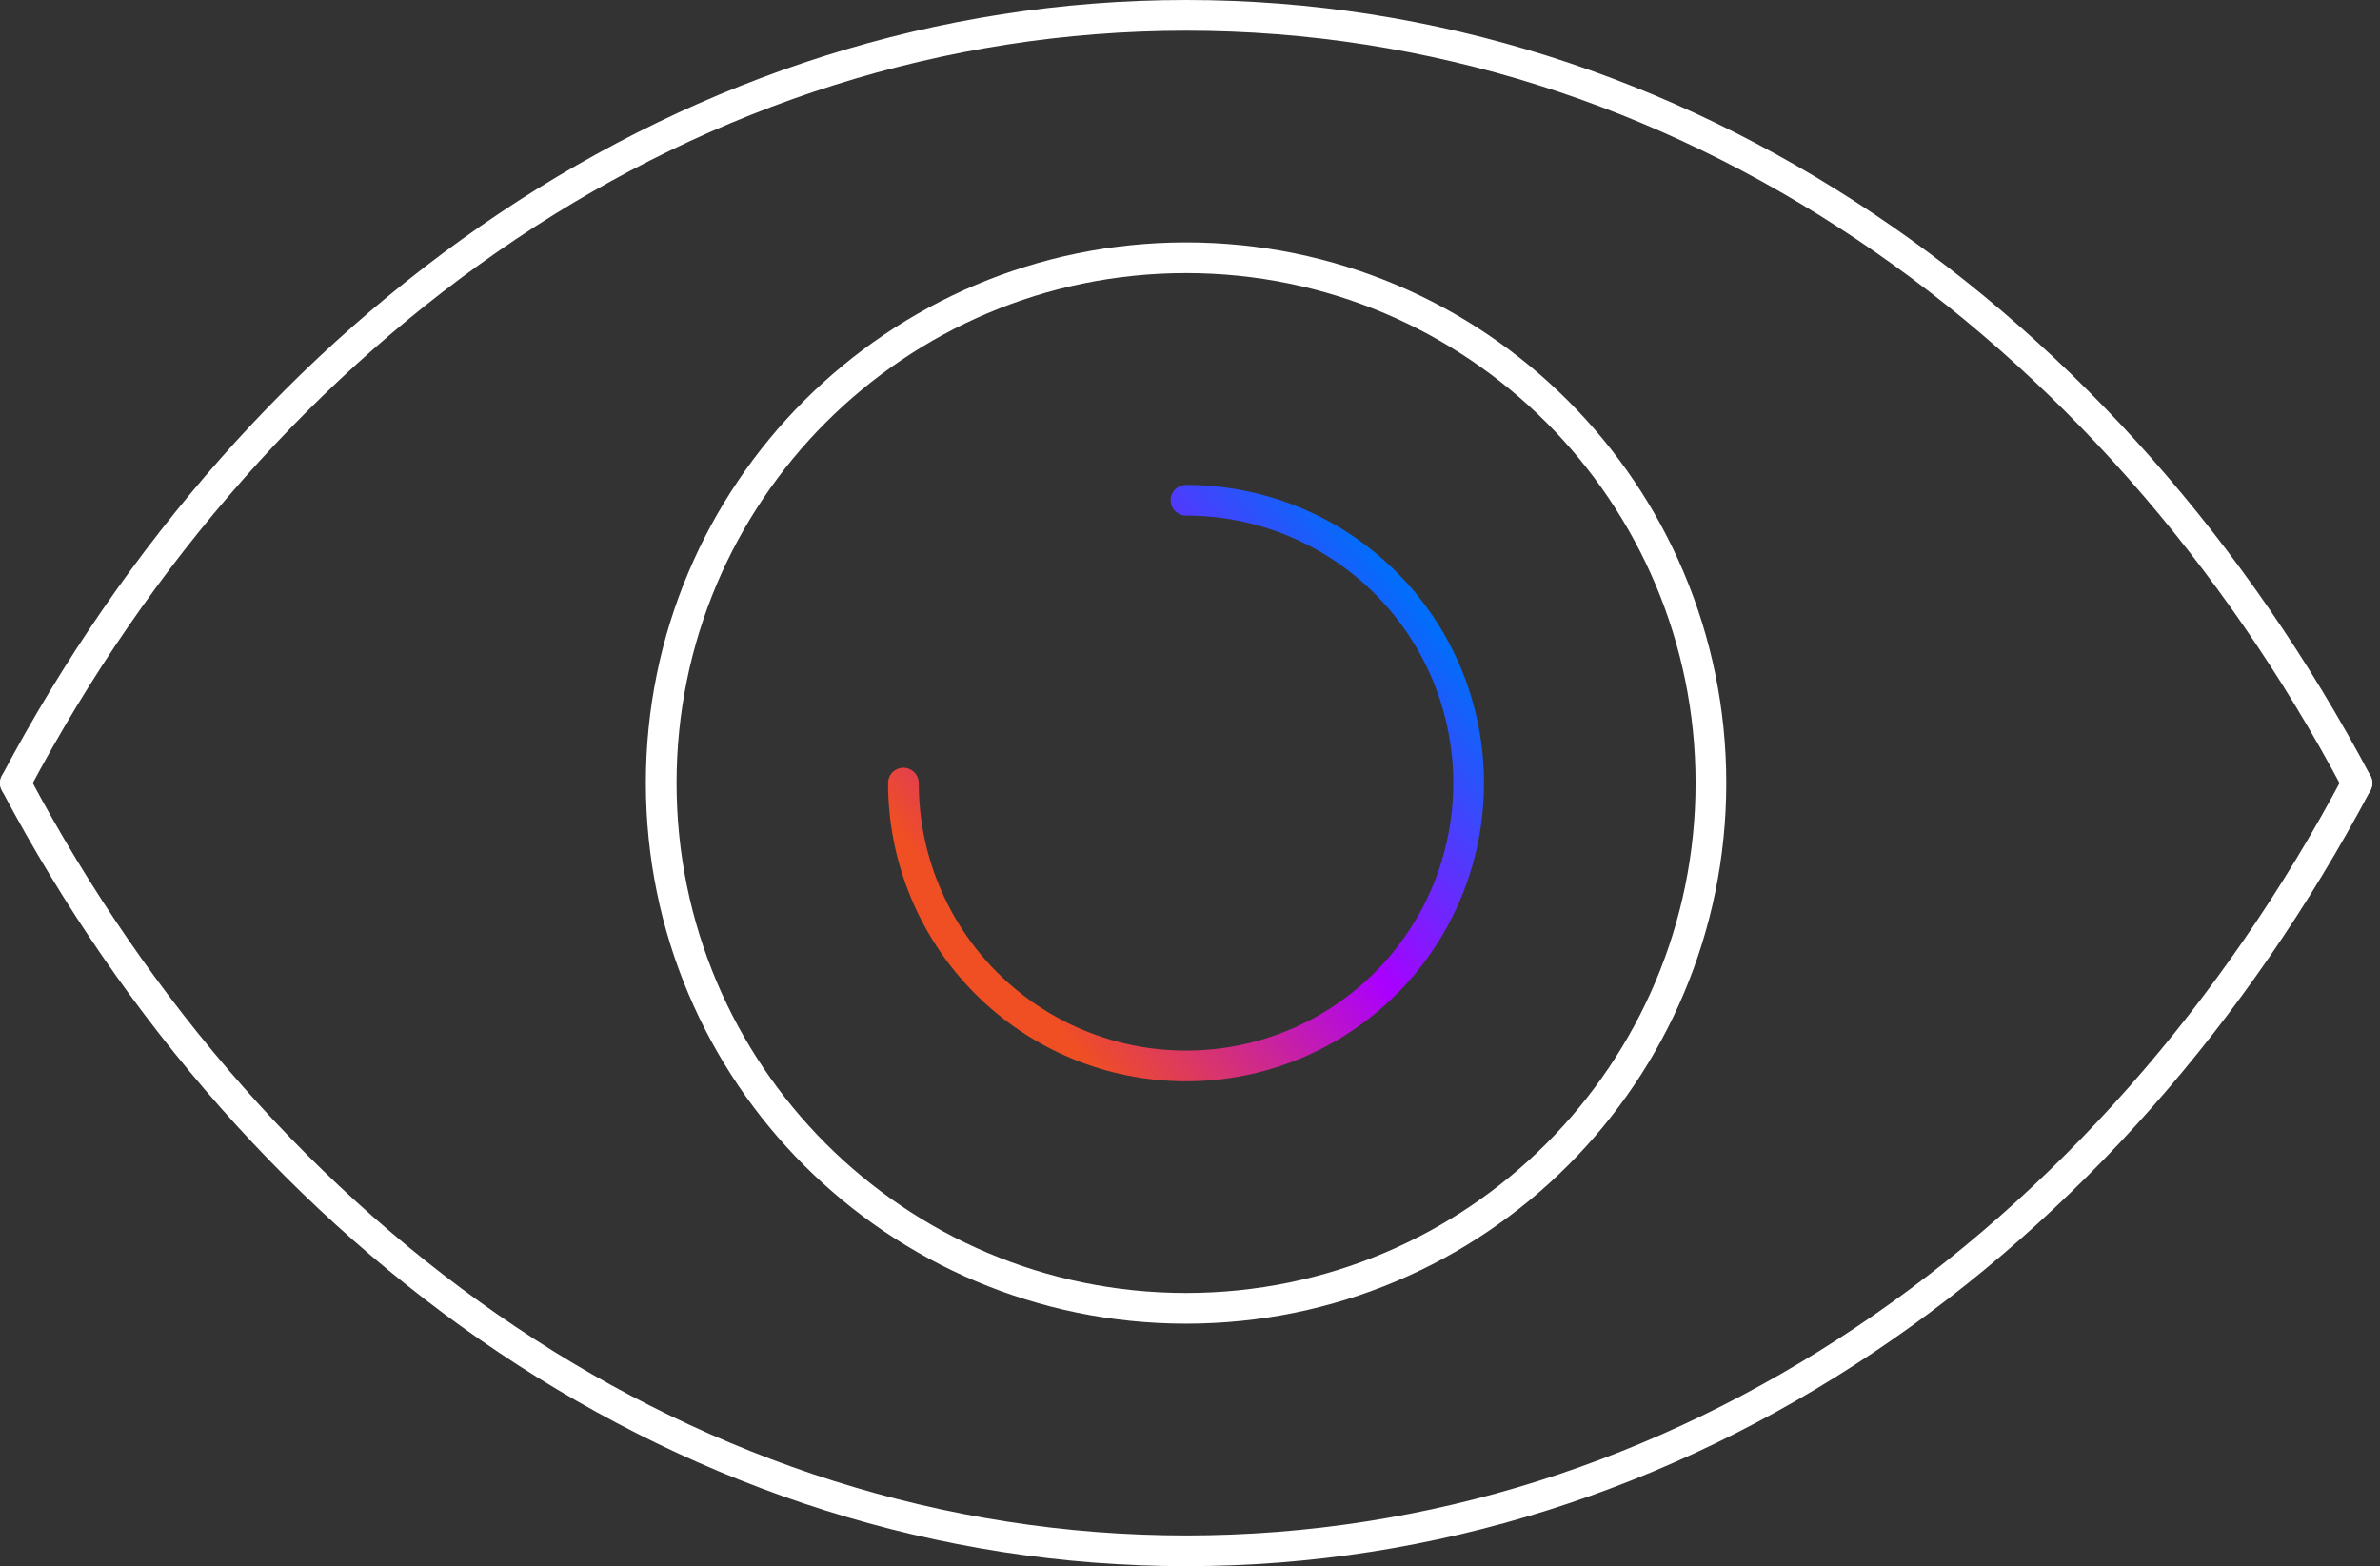
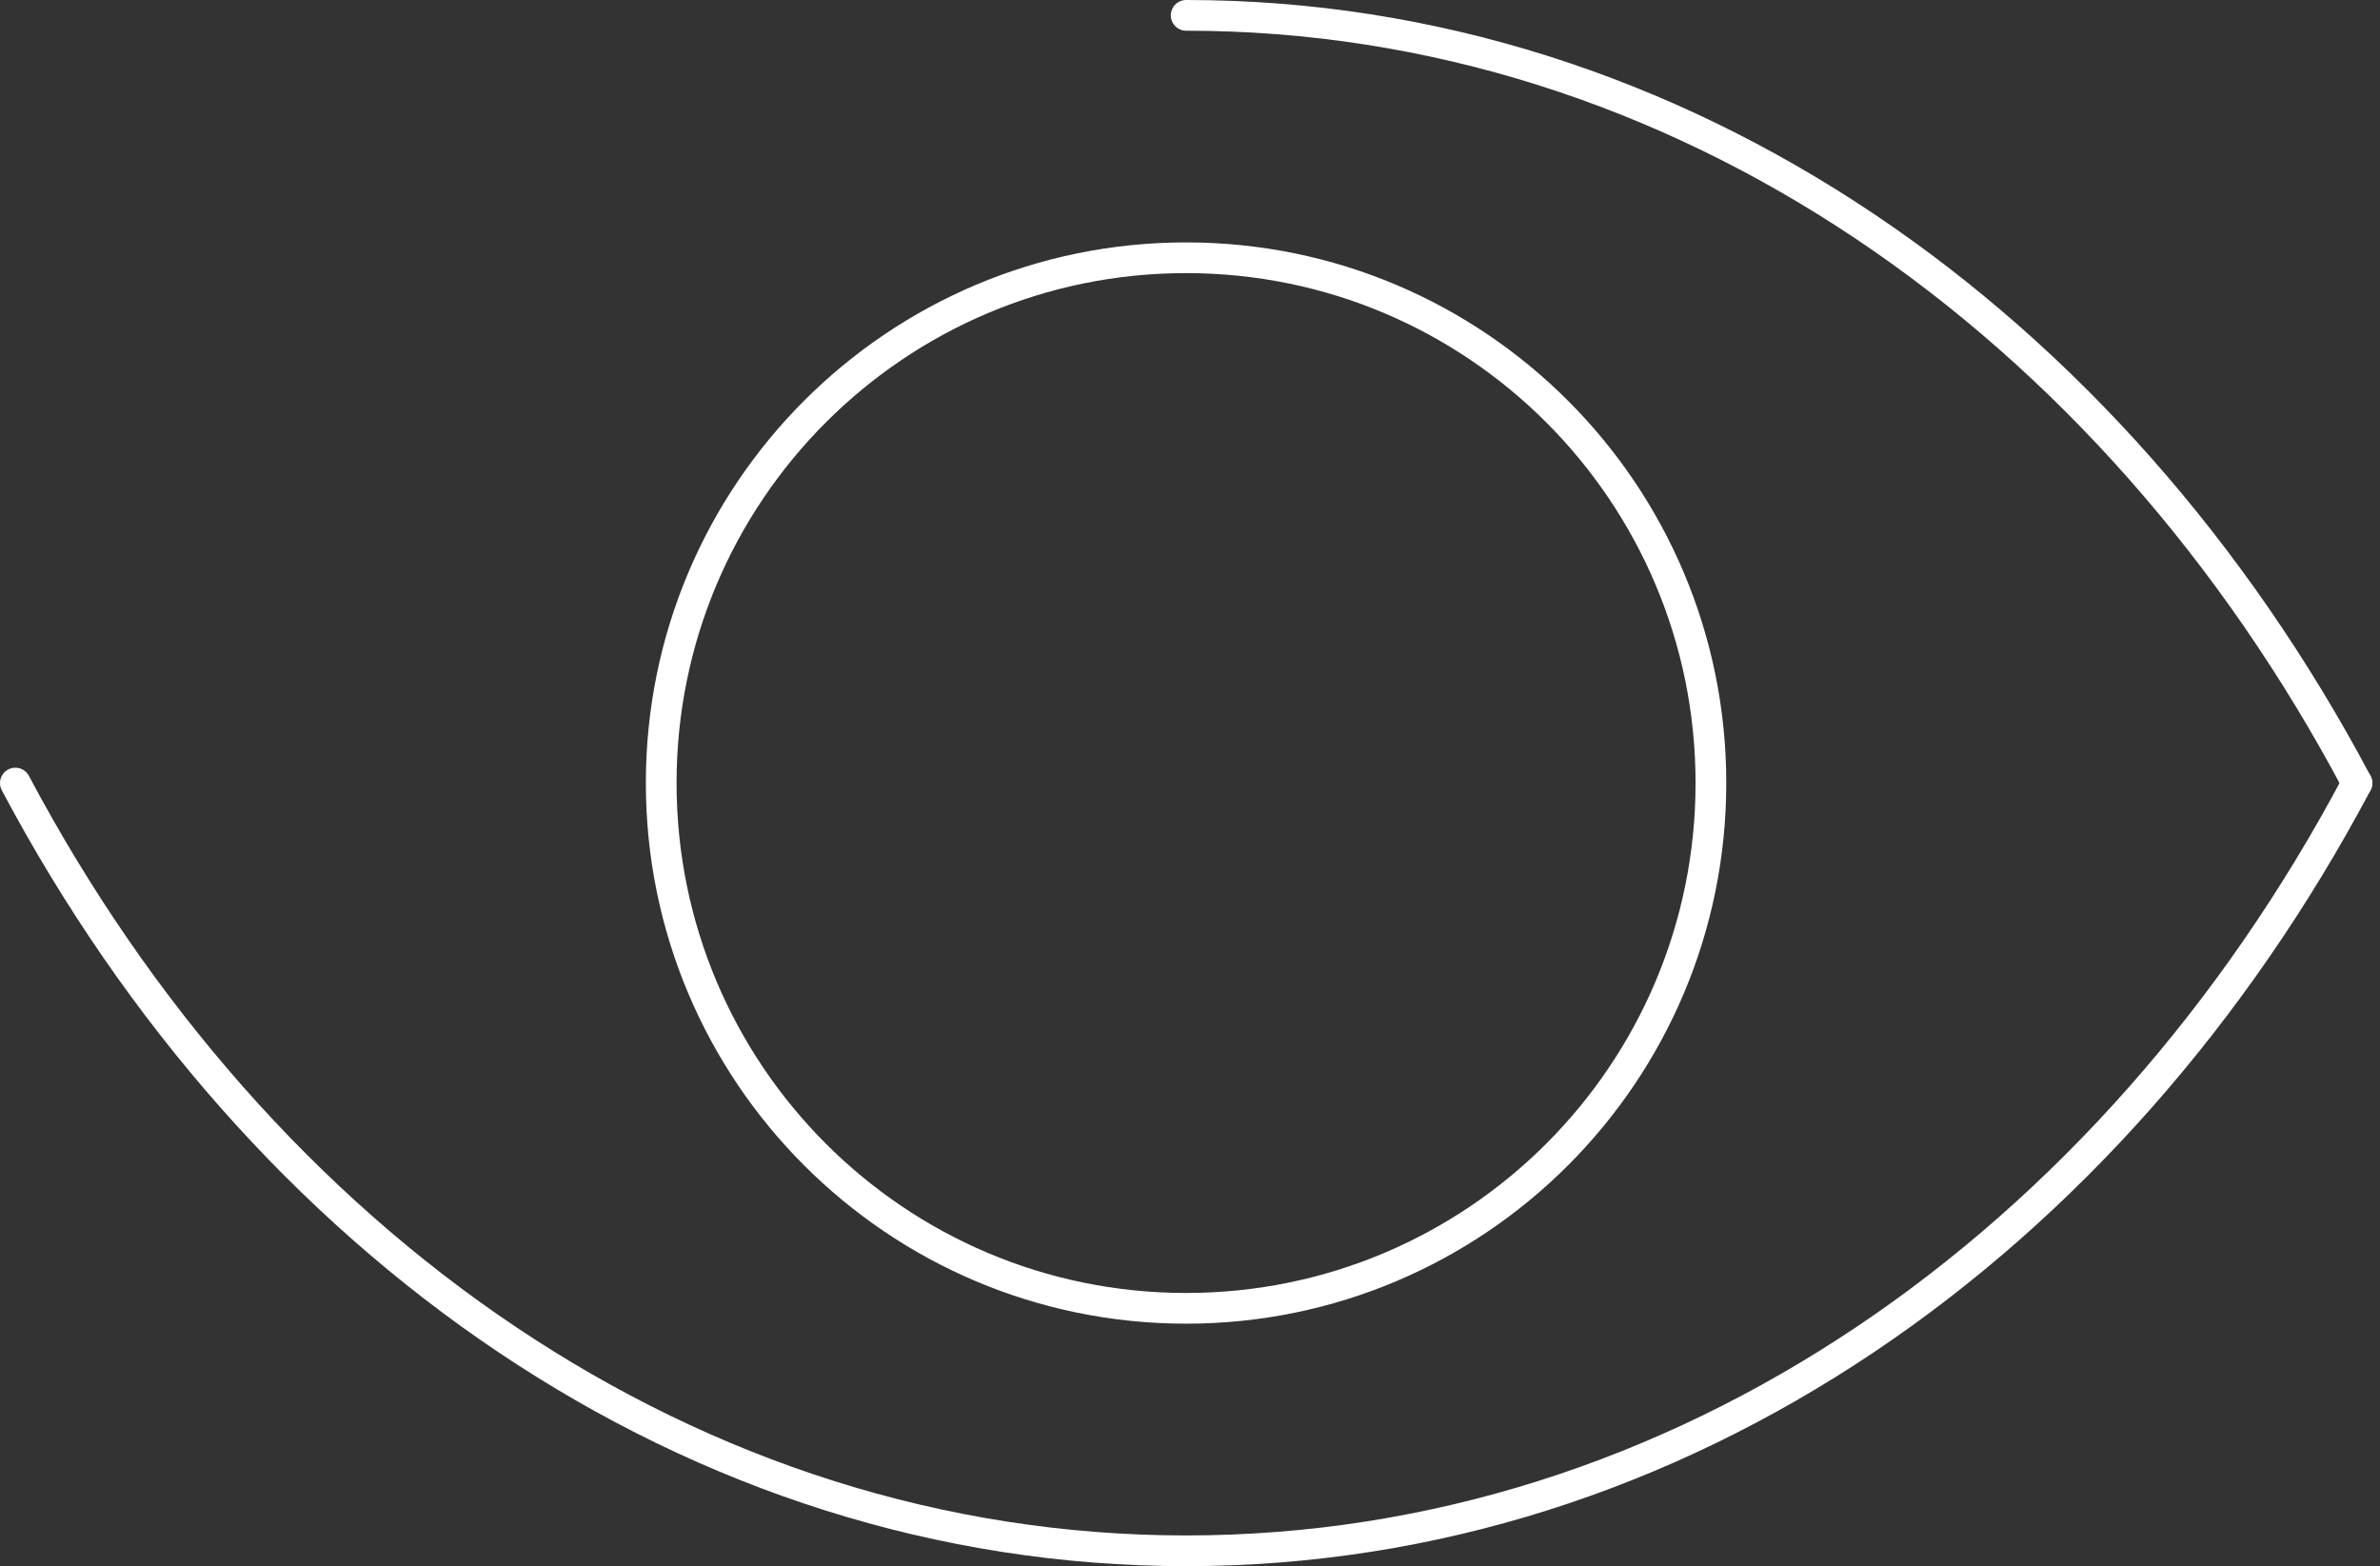
<svg xmlns="http://www.w3.org/2000/svg" width="155" height="102" viewBox="0 0 155 102" fill="none">
  <rect x="0" y="0" width="155" height="102" fill="#333333" stroke="none" />
-   <path d="M77.241 32.58C79.658 32.58 82.052 33.056 84.285 33.981C86.518 34.907 88.547 36.264 90.256 37.974C91.966 39.685 93.321 41.716 94.246 43.951C95.171 46.186 95.647 48.582 95.646 51.001C95.647 53.42 95.171 55.816 94.246 58.051C93.321 60.286 91.966 62.317 90.256 64.028C88.547 65.738 86.518 67.095 84.285 68.021C82.052 68.947 79.658 69.423 77.241 69.422C74.824 69.423 72.43 68.947 70.197 68.021C67.964 67.095 65.935 65.738 64.226 64.028C62.517 62.317 61.161 60.286 60.236 58.051C59.311 55.816 58.836 53.42 58.836 51.001" stroke="url(#paint0_linear_2481_4990)" stroke-width="2" stroke-linecap="round" stroke-linejoin="round" />
-   <path d="M153.5 51C137.573 20.984 109.389 1 77.25 1C45.111 1 16.927 20.984 1 51" stroke="white" stroke-width="2" stroke-linecap="round" stroke-linejoin="round" />
+   <path d="M153.5 51C137.573 20.984 109.389 1 77.25 1" stroke="white" stroke-width="2" stroke-linecap="round" stroke-linejoin="round" />
  <path d="M77.243 85.208C96.121 85.208 111.425 69.892 111.425 50.998C111.425 32.104 96.121 16.787 77.243 16.787C58.366 16.787 43.062 32.104 43.062 50.998C43.062 69.892 58.366 85.208 77.243 85.208Z" stroke="white" stroke-width="2" stroke-linecap="round" stroke-linejoin="round" />
  <path d="M1 51C16.927 81.016 45.111 101 77.25 101C109.389 101 137.573 81.016 153.5 51" stroke="white" stroke-width="2" stroke-linecap="round" stroke-linejoin="round" />
  <defs>
    <linearGradient id="paint0_linear_2481_4990" x1="61.955" y1="67.278" x2="93.868" y2="41.206" gradientUnits="userSpaceOnUse">
      <stop offset="0.135" stop-color="#F04F23" />
      <stop offset="0.578" stop-color="#AA00FF" />
      <stop offset="1" stop-color="#006EFA" />
    </linearGradient>
  </defs>
</svg>